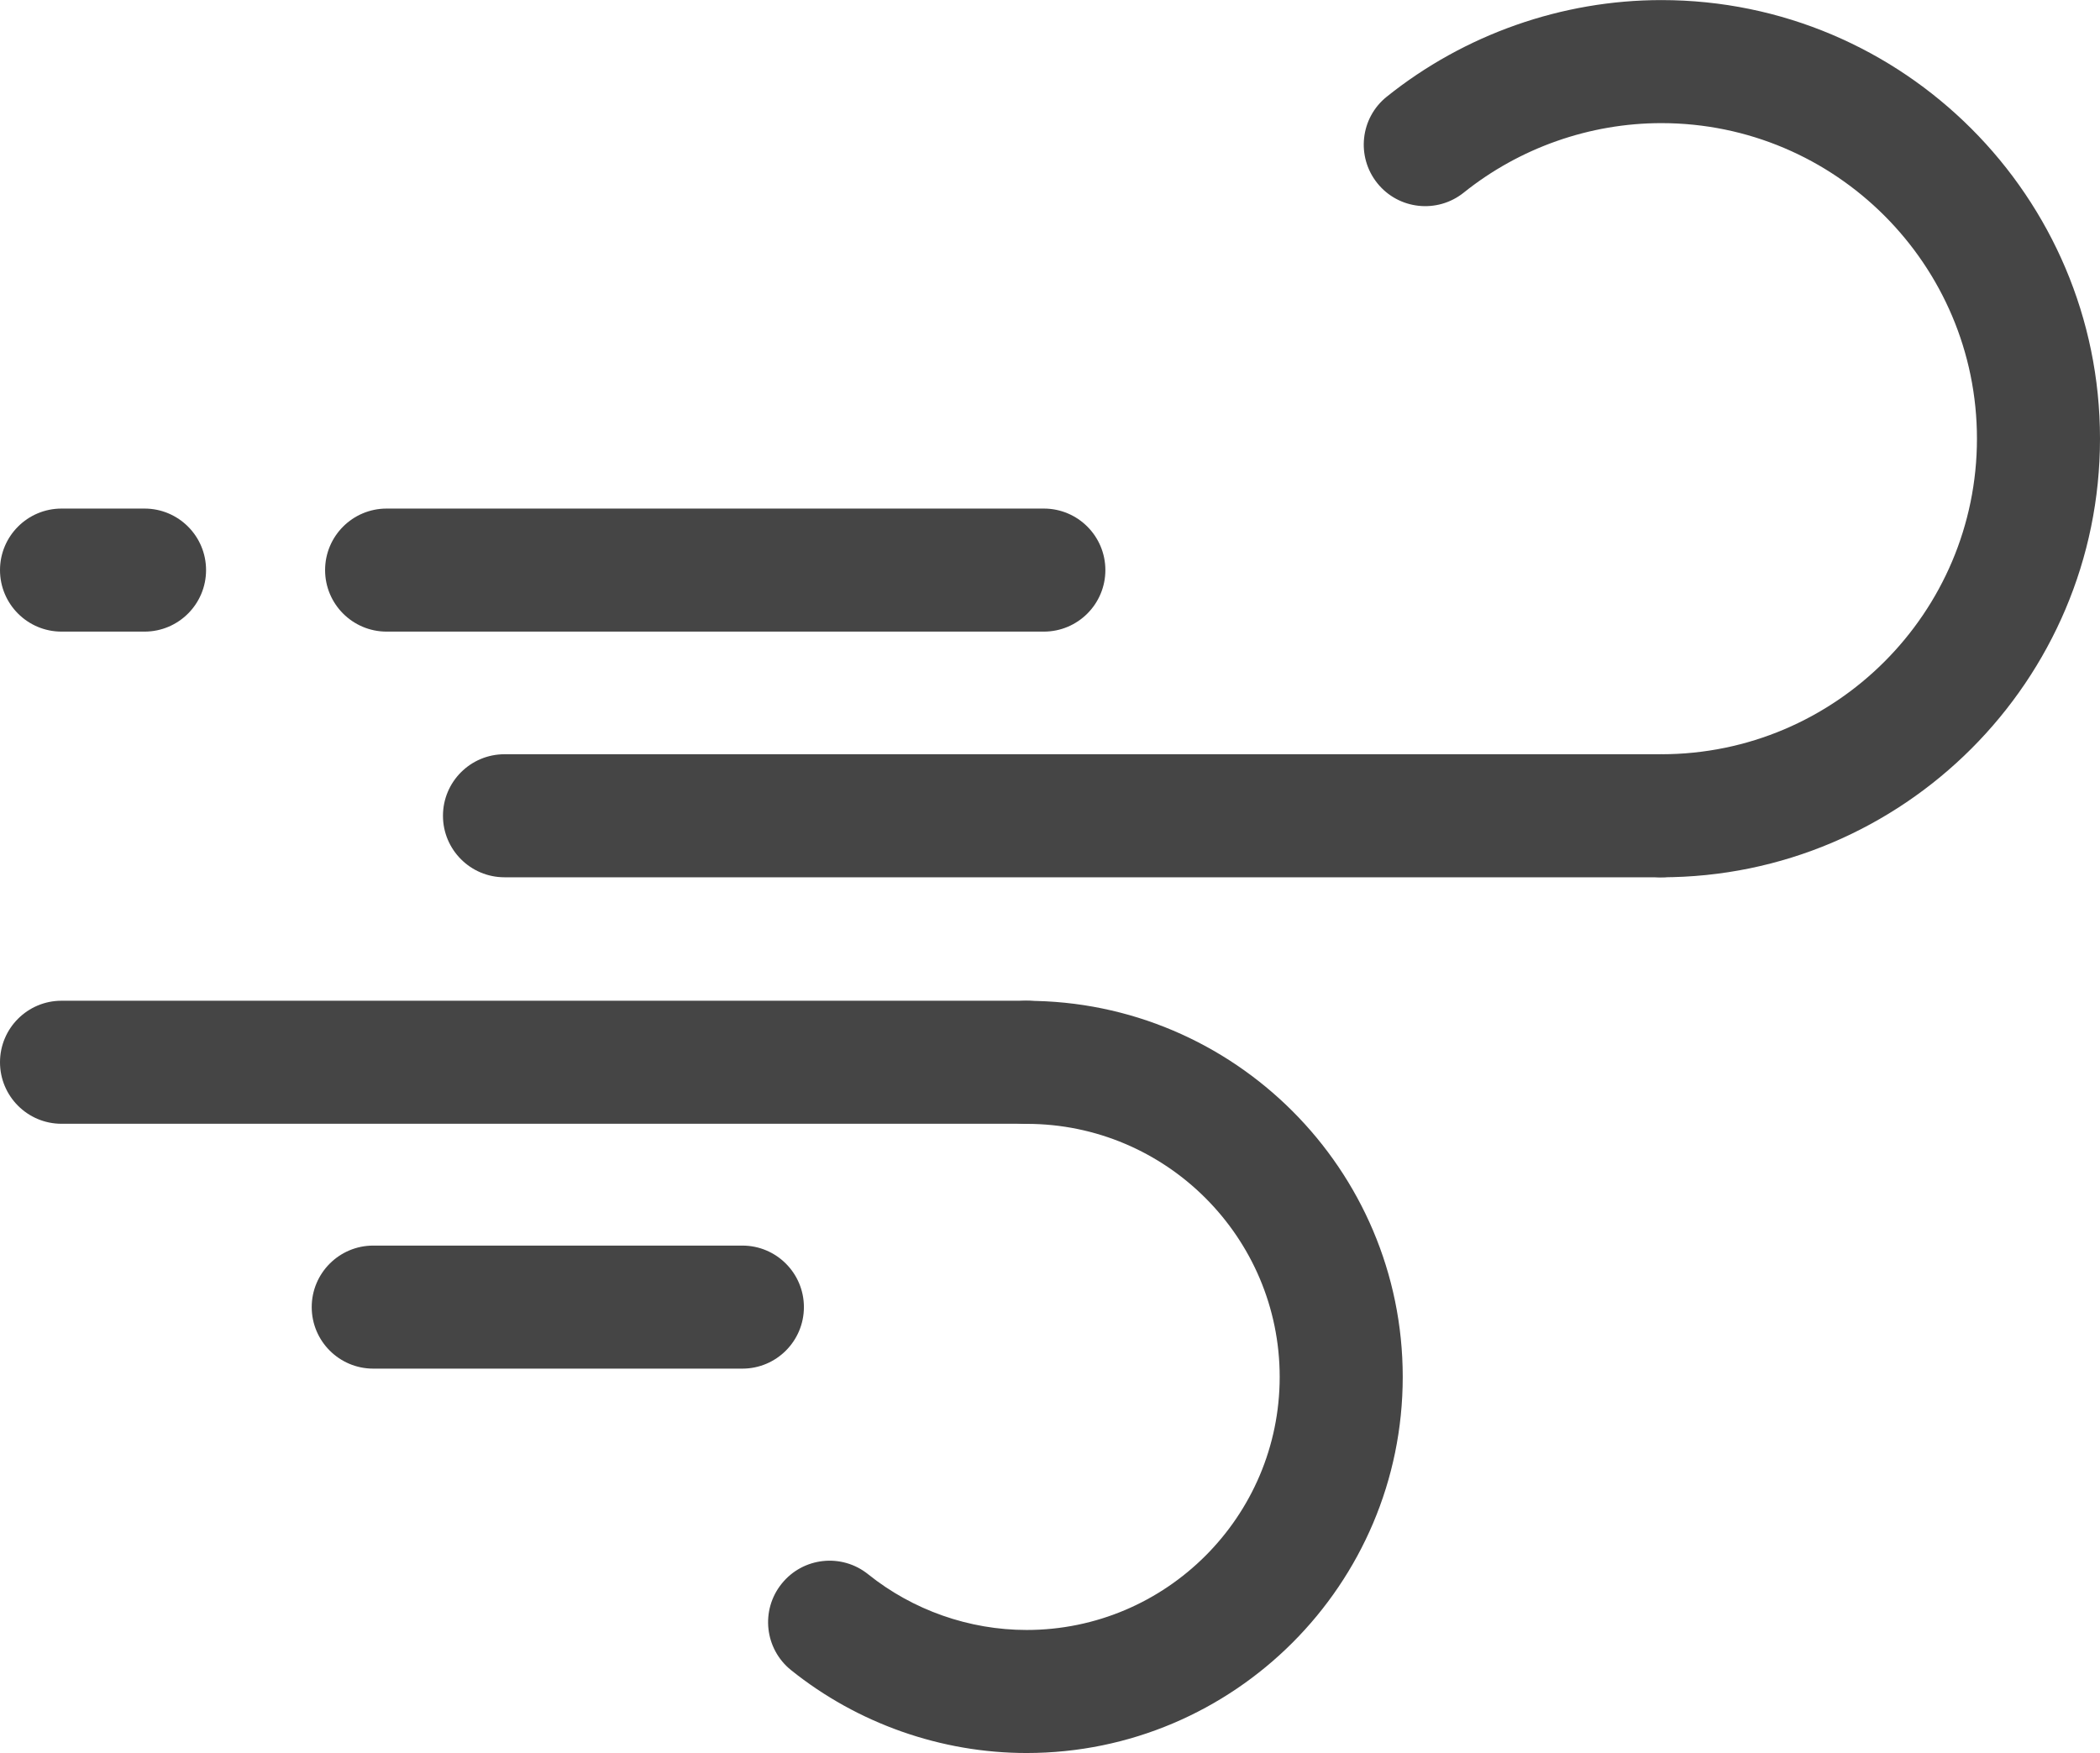
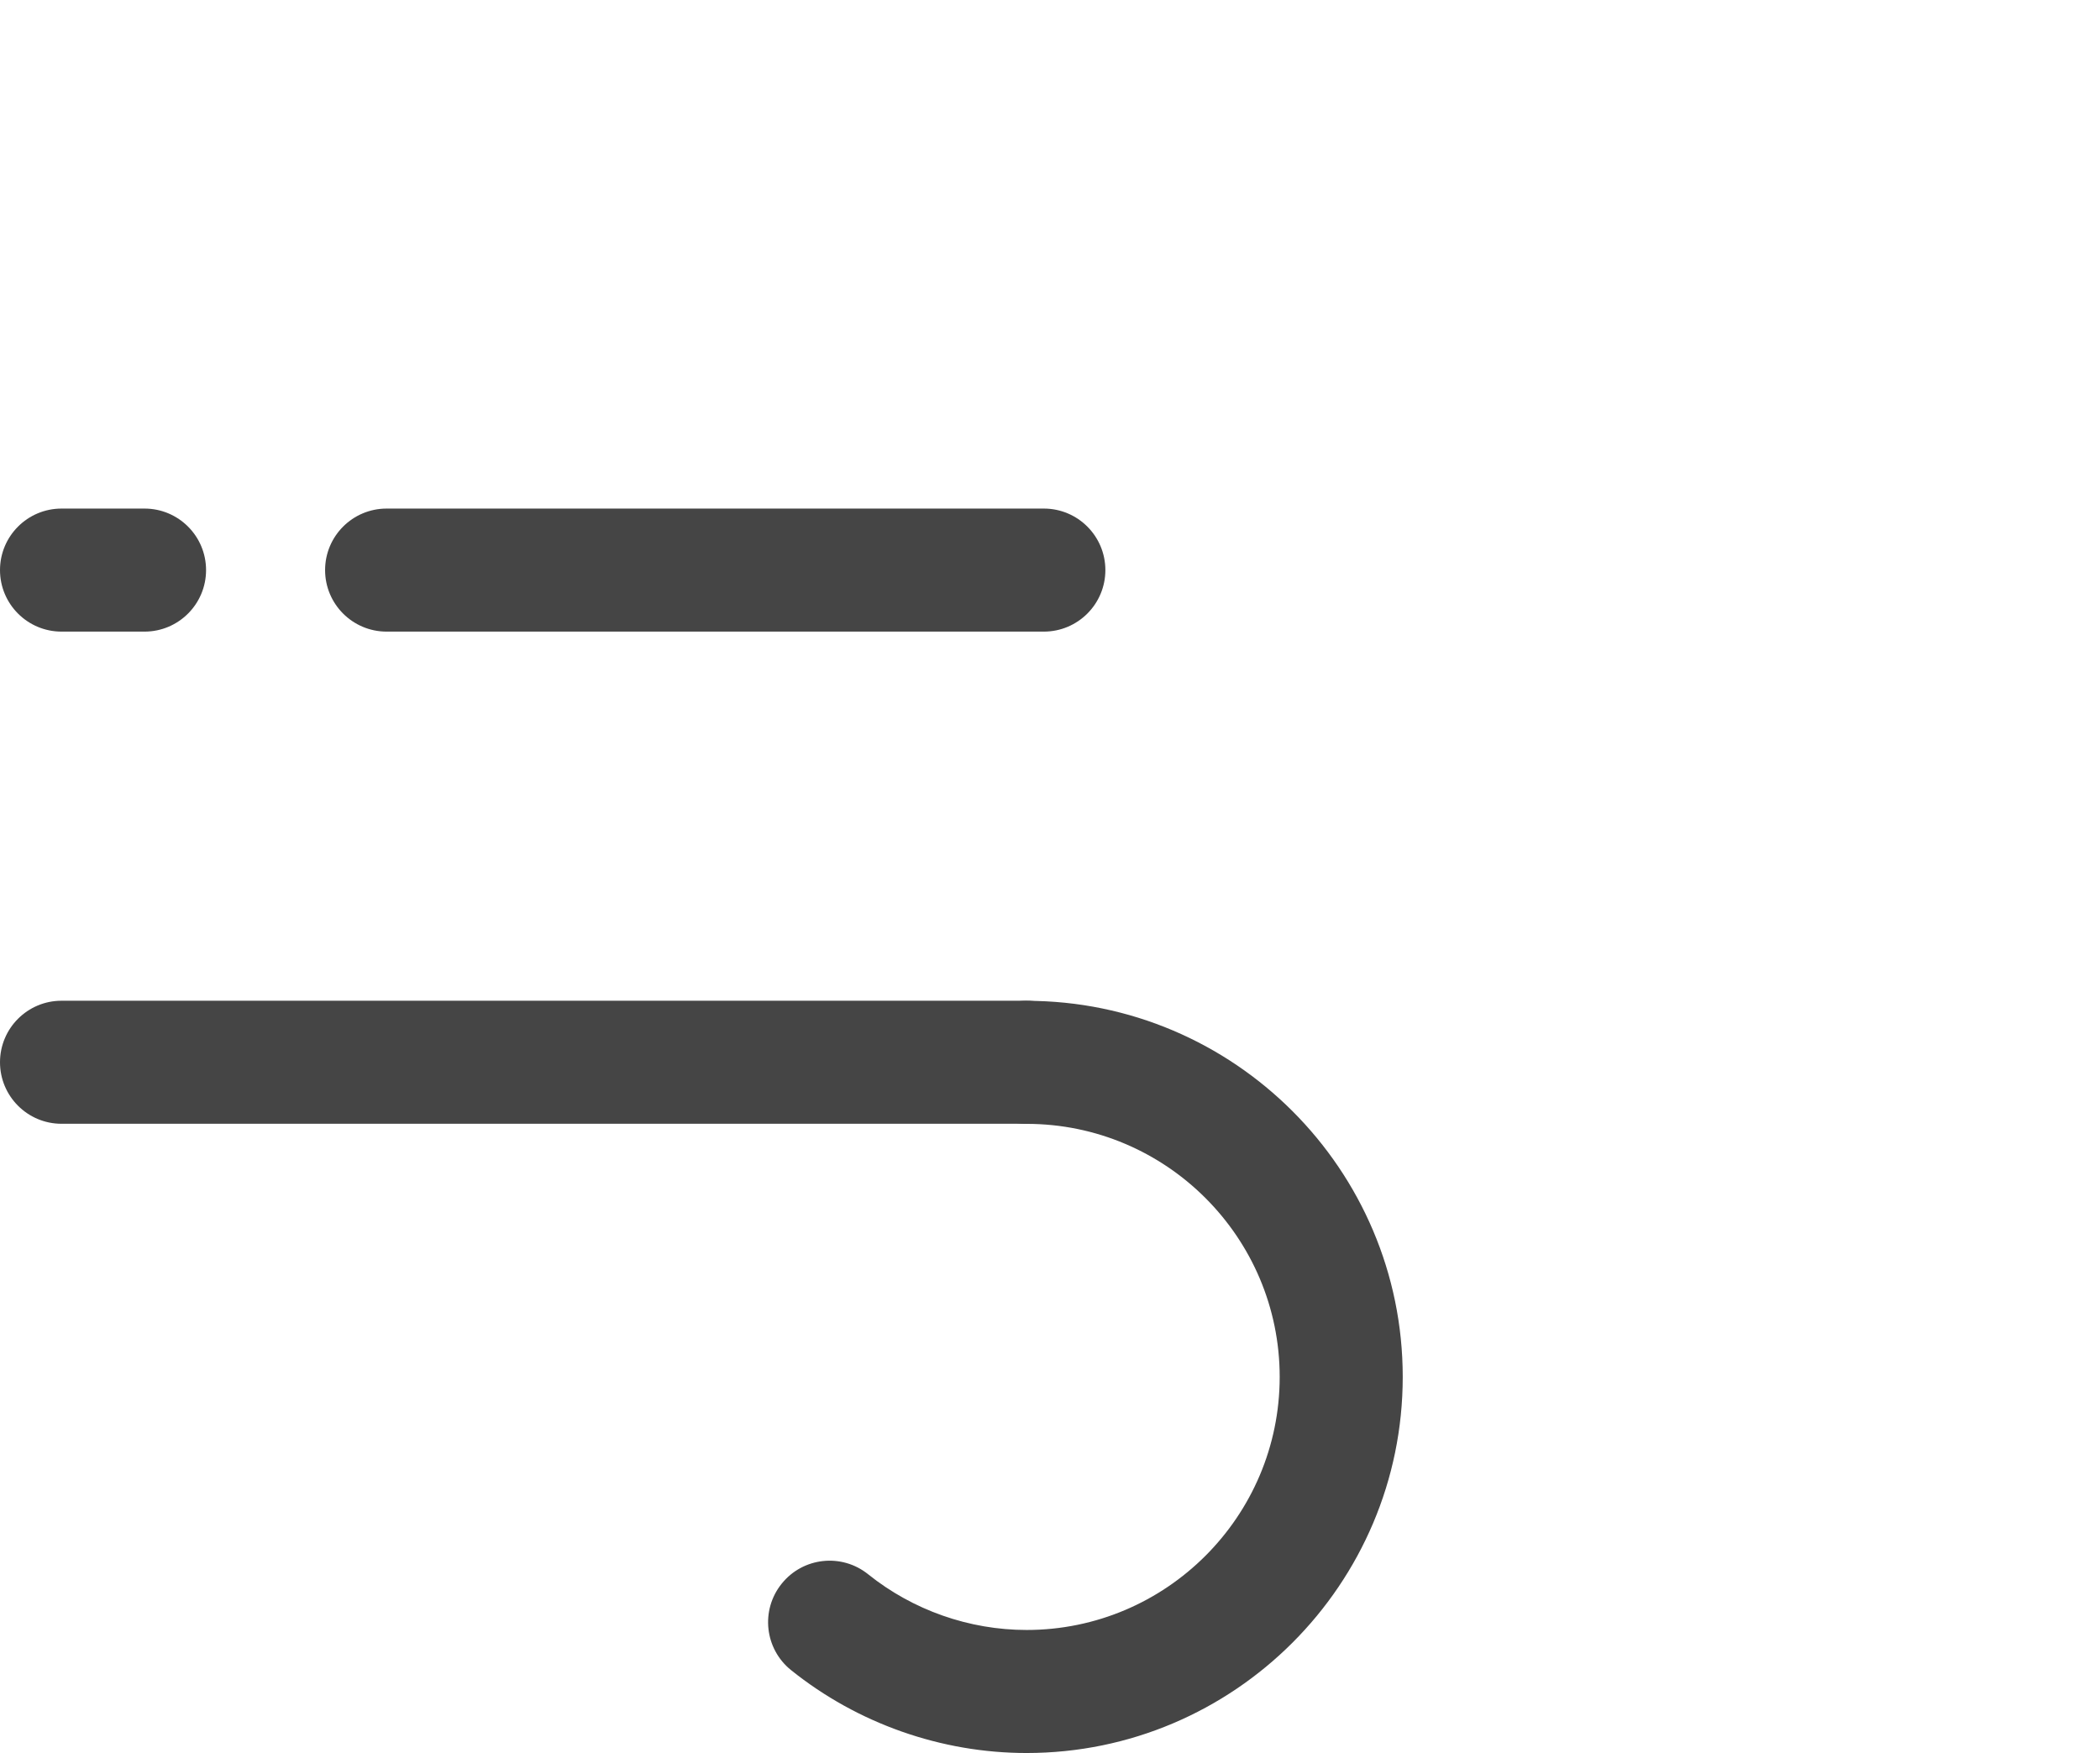
<svg xmlns="http://www.w3.org/2000/svg" id="Layer_2" data-name="Layer 2" viewBox="0 0 256 213.71">
  <defs>
    <style>
      .cls-1 {
        fill: #454545;
        stroke-width: 0px;
      }
    </style>
  </defs>
  <g id="Air-purifying">
    <g id="g925">
      <g id="g931">
-         <path class="cls-1" d="m202.53,106.95c-4.14,0-7.5-3.36-7.5-7.5s3.36-7.5,7.5-7.5c21.21,0,38.47-17.26,38.47-38.47s-17.26-38.47-38.47-38.47c-8.73,0-17.28,3.01-24.09,8.47-3.23,2.59-7.95,2.08-10.54-1.15-2.59-3.23-2.08-7.95,1.15-10.54,9.46-7.59,21.35-11.78,33.48-11.78,29.49,0,53.47,23.99,53.47,53.47s-23.99,53.47-53.47,53.47Z" />
-       </g>
+         </g>
      <g id="g935">
-         <path class="cls-1" d="m202.53,106.95H61.5c-4.14,0-7.5-3.36-7.5-7.5s3.36-7.5,7.5-7.5h141.03c4.14,0,7.5,3.36,7.5,7.5s-3.36,7.5-7.5,7.5Z" />
-       </g>
+         </g>
      <g id="g939">
        <path class="cls-1" d="m127.25,77H47.13c-4.14,0-7.5-3.36-7.5-7.5s3.36-7.5,7.5-7.5h80.12c4.14,0,7.5,3.36,7.5,7.5s-3.36,7.5-7.5,7.5Z" />
      </g>
      <g id="g943">
        <path class="cls-1" d="m125.15,213.71c-10.4,0-20.6-3.59-28.71-10.1-3.23-2.59-3.75-7.31-1.15-10.54,2.59-3.23,7.31-3.75,10.54-1.15,5.46,4.38,12.32,6.79,19.32,6.79,17.01,0,30.85-13.84,30.85-30.85s-13.84-30.85-30.85-30.85c-4.14,0-7.5-3.36-7.5-7.5s3.36-7.5,7.5-7.5c25.28,0,45.85,20.57,45.85,45.85s-20.57,45.85-45.85,45.85Z" />
      </g>
      <g id="g947">
        <path class="cls-1" d="m125.15,137H7.5C3.36,137,0,133.64,0,129.5s3.36-7.5,7.5-7.5h117.65c4.14,0,7.5,3.36,7.5,7.5s-3.36,7.5-7.5,7.5Z" />
      </g>
      <g id="g951">
        <path class="cls-1" d="m17.62,77H7.5c-4.14,0-7.5-3.36-7.5-7.5s3.36-7.5,7.5-7.5h10.12c4.14,0,7.5,3.36,7.5,7.5s-3.36,7.5-7.5,7.5Z" />
      </g>
      <g id="g955">
-         <path class="cls-1" d="m90.5,166.85h-45c-4.14,0-7.5-3.36-7.5-7.5s3.36-7.5,7.5-7.5h45c4.14,0,7.5,3.36,7.5,7.5s-3.36,7.5-7.5,7.5Z" />
-       </g>
+         </g>
    </g>
  </g>
</svg>